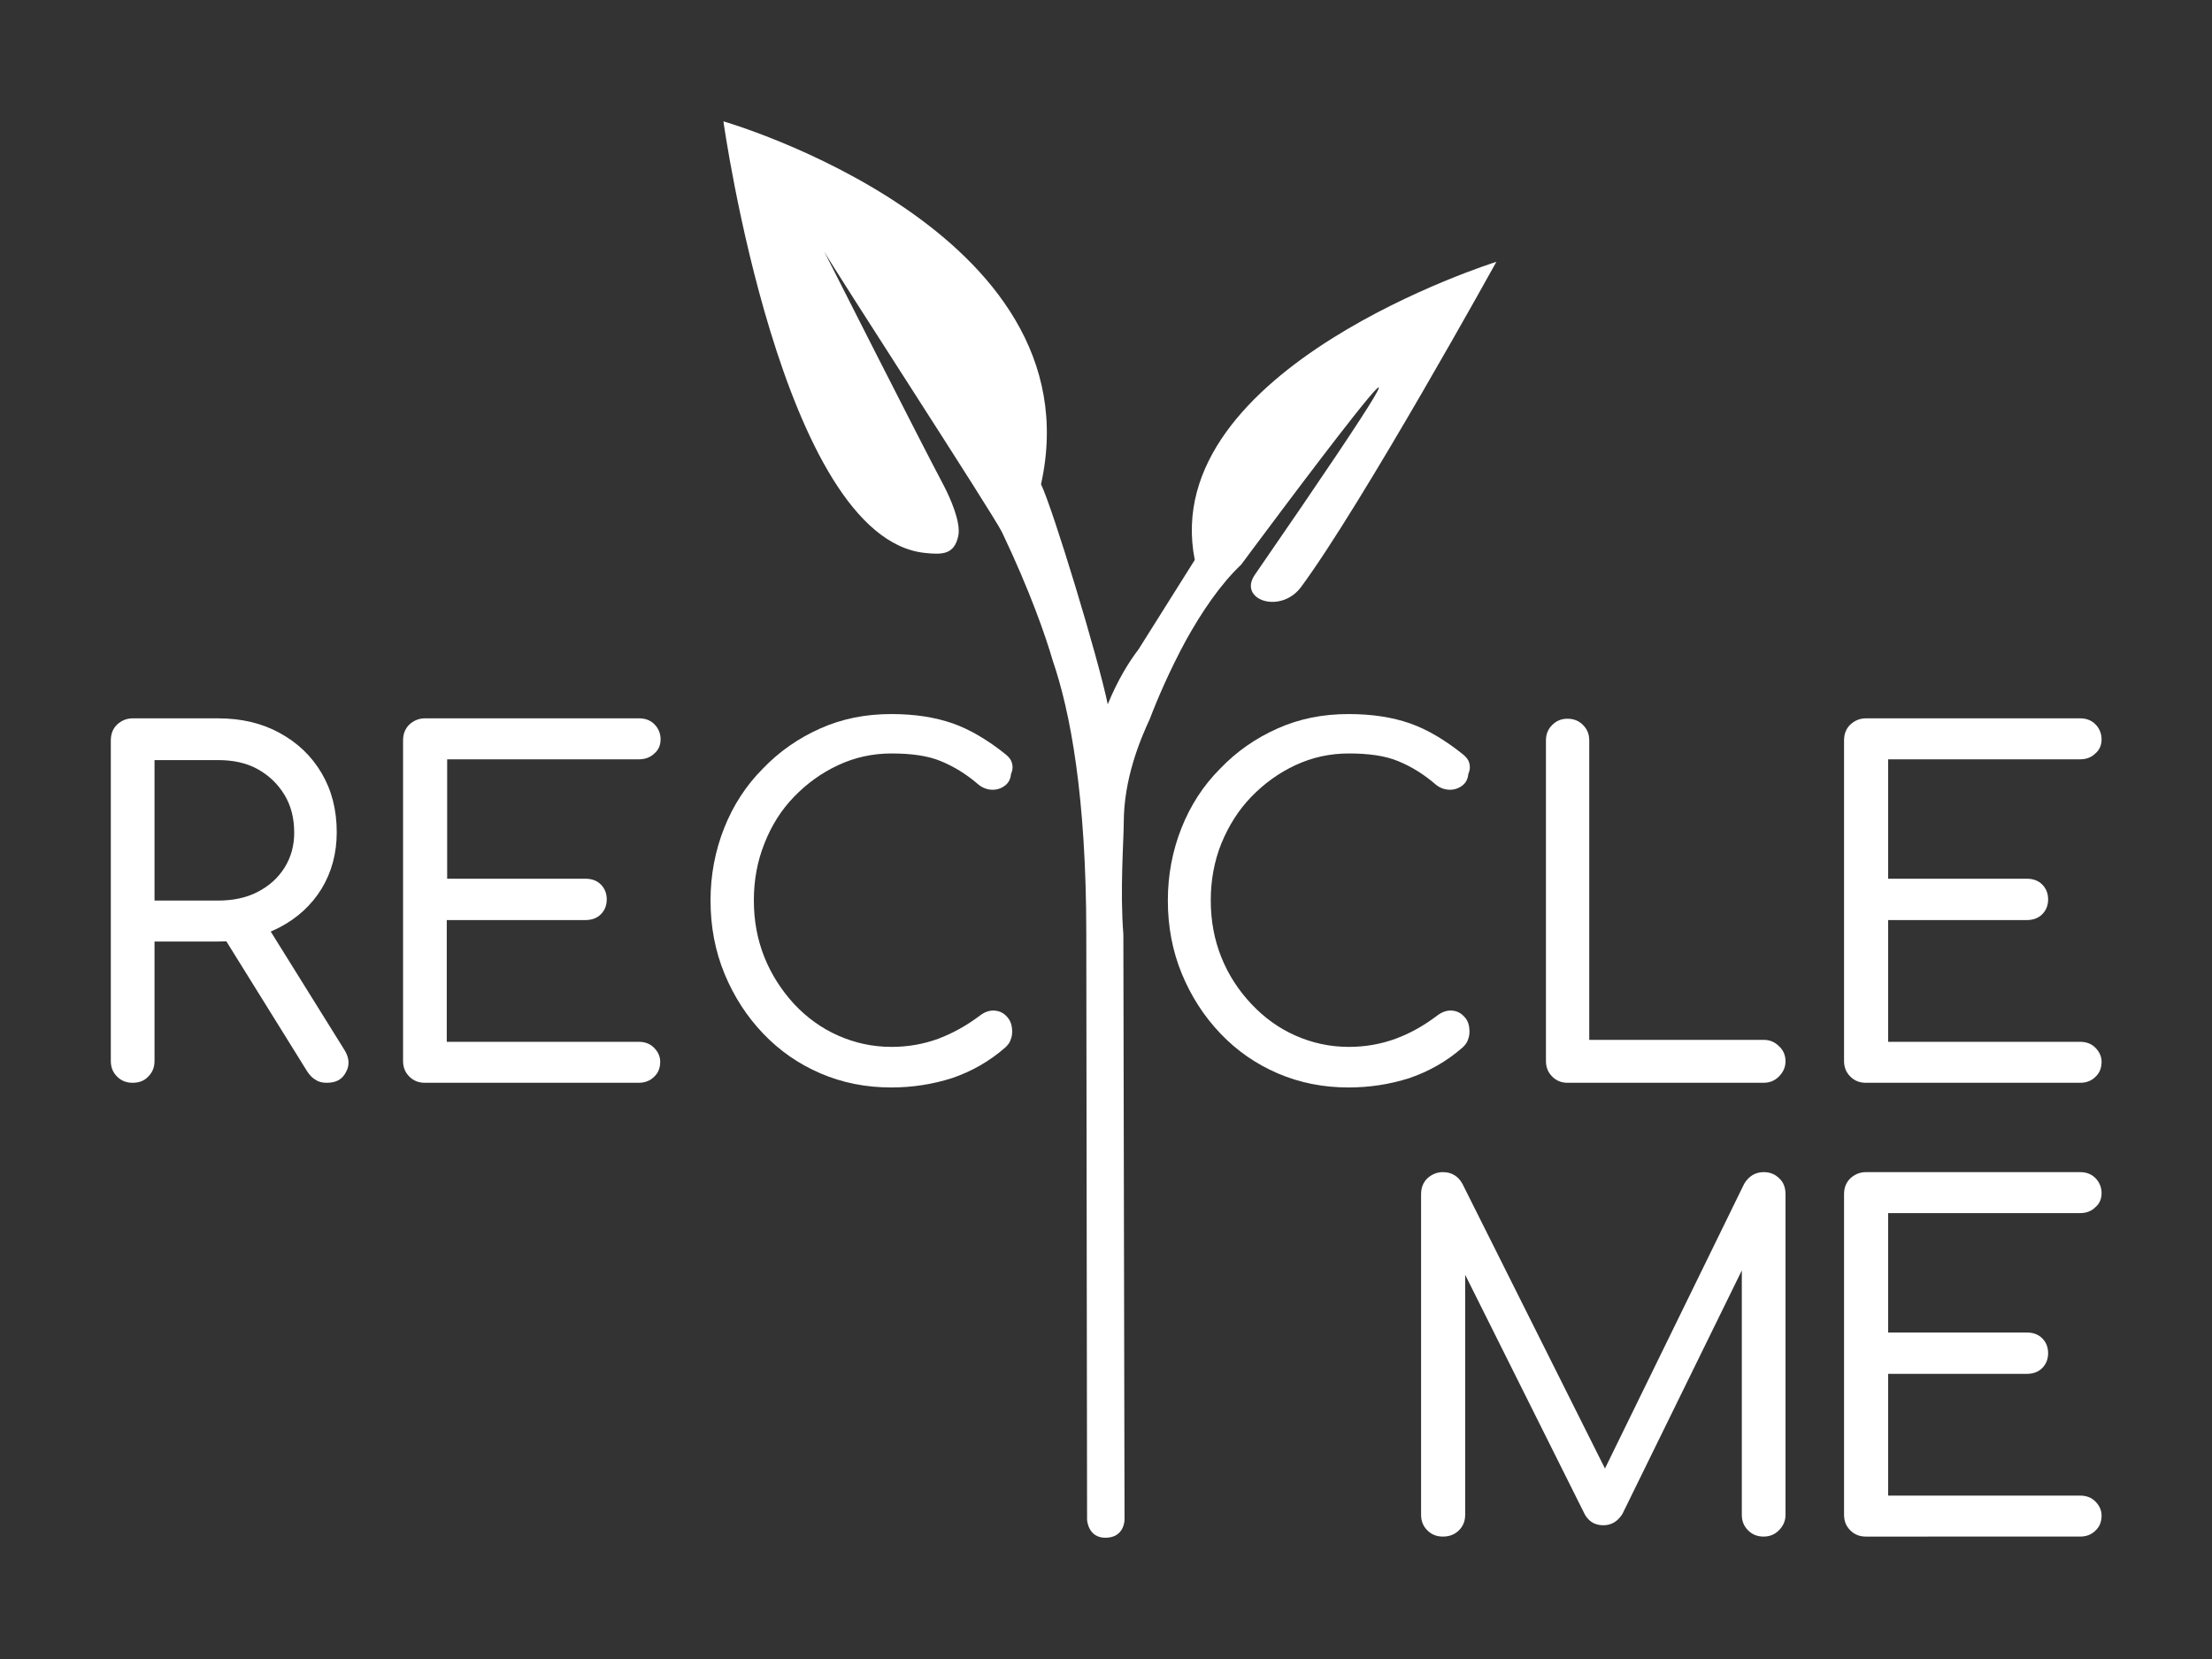
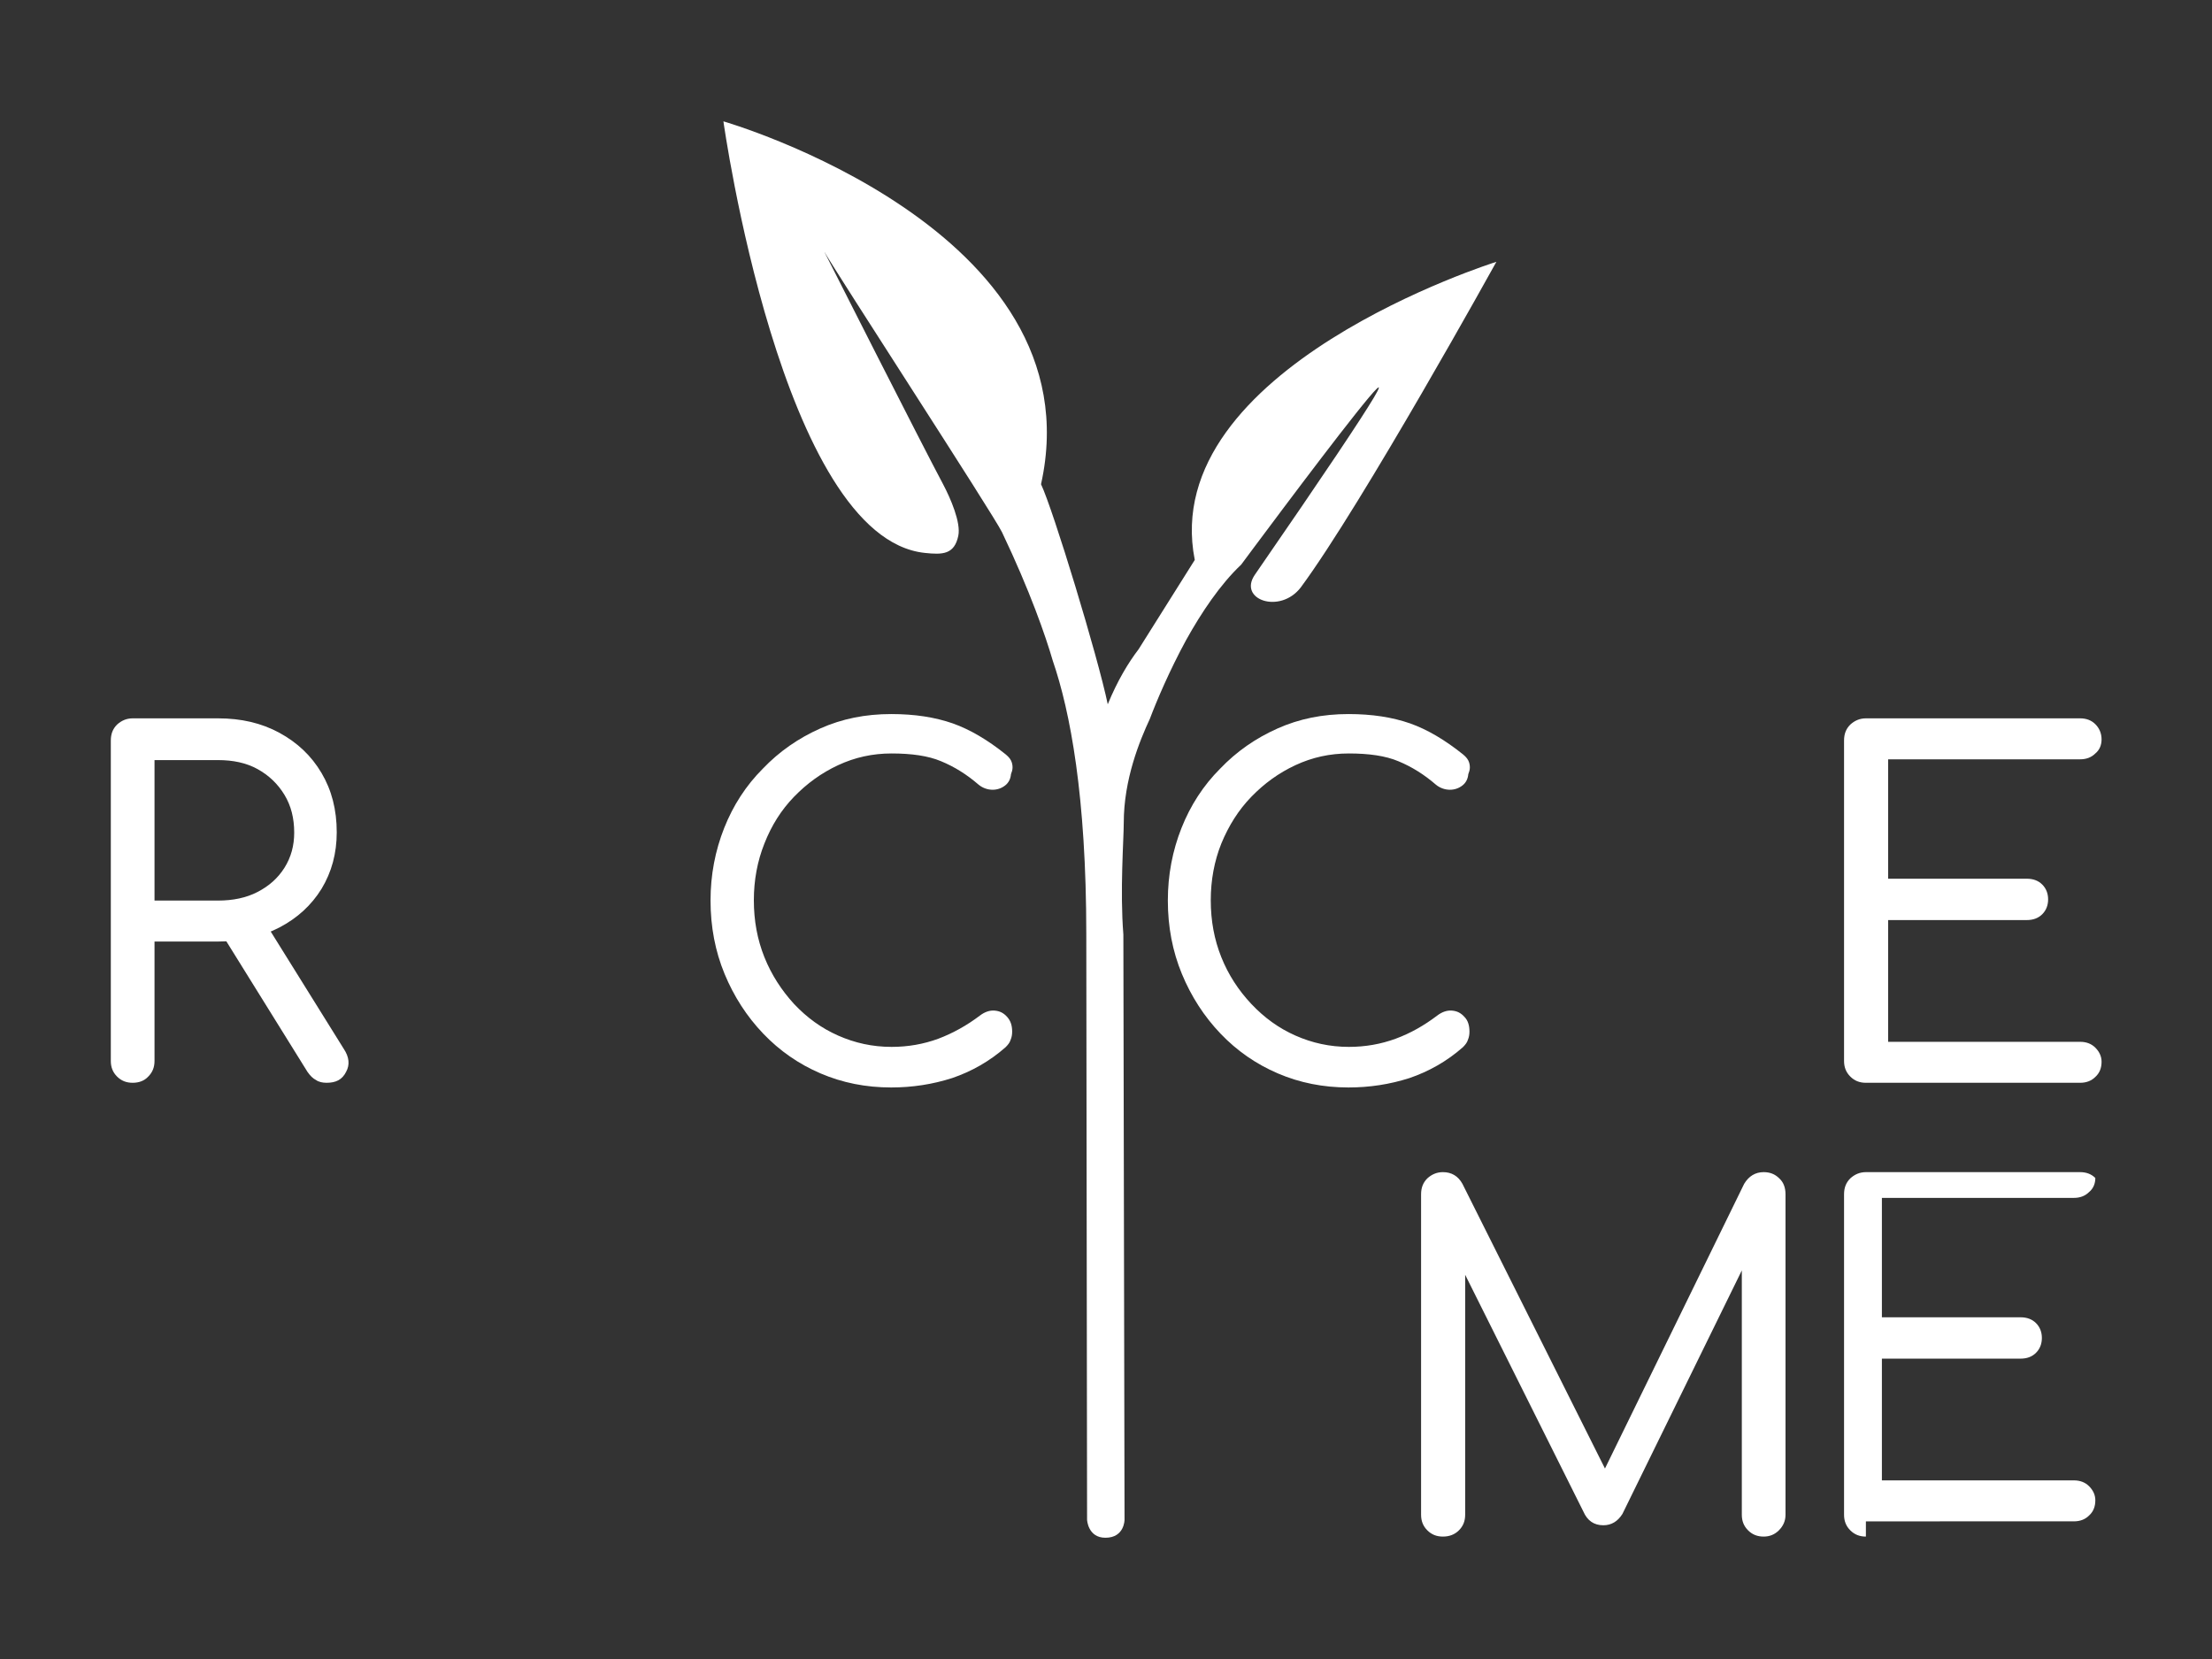
<svg xmlns="http://www.w3.org/2000/svg" id="Calque_1_-_copie" x="0px" y="0px" viewBox="0 0 566.9 425.2" style="enable-background:new 0 0 566.9 425.2;" xml:space="preserve">
  <rect x="0" y="0" width="566.9" height="425.2" fill="#333333" stroke="none" />
  <style type="text/css">	.st0{fill:#FFFFFF;}</style>
  <g>
    <g>
      <g>
        <path class="st0" d="M34,277.5c-1.6,0-2.9-0.5-4-1.6c-1.1-1.1-1.6-2.4-1.6-4v-82.1c0-1.7,0.5-3,1.6-4.1c1.1-1,2.4-1.6,4-1.6h21.9    c5.9,0,11.1,1.2,15.7,3.7c4.6,2.5,8.2,5.9,10.8,10.3c2.6,4.4,3.9,9.4,3.9,15.2c0,5.4-1.3,10.2-3.9,14.5    c-2.6,4.2-6.2,7.5-10.8,9.9c-4.6,2.4-9.8,3.6-15.7,3.6H39.6v30.6c0,1.6-0.5,2.9-1.6,4C37,277,35.6,277.5,34,277.5z M39.6,230.8    h16.3c3.8,0,7.2-0.7,10.1-2.2c2.9-1.5,5.2-3.5,6.9-6.2c1.7-2.7,2.5-5.7,2.5-9c0-3.7-0.8-6.9-2.5-9.7c-1.7-2.8-4-5-6.9-6.6    c-2.9-1.6-6.3-2.3-10.1-2.3H39.6V230.8z M83.7,277.5c-1,0-2-0.2-2.7-0.7c-0.8-0.4-1.5-1.1-2.2-2.1l-22-35.4l11-3.1l20.3,32.6    c1.4,2.1,1.6,4.1,0.6,5.9C87.7,276.7,86.1,277.5,83.7,277.5z" />
-         <path class="st0" d="M108.9,277.5c-1.6,0-2.9-0.5-4-1.6c-1.1-1.1-1.6-2.4-1.6-4v-82.1c0-1.7,0.5-3,1.6-4.1c1.1-1,2.4-1.6,4-1.6    h54.9c1.6,0,2.9,0.5,3.9,1.5c1,1,1.6,2.3,1.6,3.9c0,1.4-0.5,2.7-1.6,3.6c-1,1-2.4,1.5-3.9,1.5h-49.2v30.6H150c1.7,0,3,0.5,4,1.5    c1,1,1.5,2.3,1.5,3.8c0,1.5-0.5,2.8-1.5,3.8c-1,1-2.3,1.5-4,1.5h-35.5V267h49.2c1.6,0,2.9,0.5,3.9,1.5c1,1,1.6,2.2,1.6,3.6    c0,1.6-0.5,2.9-1.6,3.9c-1,1-2.4,1.5-3.9,1.5H108.9z" />
        <path class="st0" d="M228.4,278.7c-6.5,0-12.5-1.2-18.1-3.6c-5.6-2.4-10.5-5.8-14.7-10.2c-4.2-4.4-7.5-9.5-9.9-15.3    c-2.4-5.8-3.6-12.1-3.6-18.8c0-6.6,1.2-12.8,3.5-18.6c2.3-5.8,5.6-10.9,9.9-15.2c4.2-4.4,9.1-7.8,14.7-10.3    c5.6-2.5,11.6-3.7,18.2-3.7c6,0,11.2,0.8,15.8,2.4c4.5,1.6,9,4.3,13.5,7.9c0.6,0.5,1.1,1,1.4,1.6c0.3,0.6,0.4,1.2,0.4,1.8    c0,0.6-0.2,1.2-0.4,1.7c-0.1,1.2-0.6,2.2-1.5,2.9c-0.9,0.7-2,1.1-3.2,1.1c-1.2,0-2.5-0.4-3.6-1.3c-3-2.6-6.2-4.6-9.6-6    c-3.3-1.4-7.6-2-12.7-2c-4.9,0-9.4,1-13.7,3c-4.3,2-8,4.7-11.3,8.1c-3.3,3.4-5.8,7.4-7.6,12c-1.8,4.5-2.7,9.4-2.7,14.5    c0,5.3,0.9,10.1,2.7,14.6c1.8,4.5,4.4,8.5,7.6,12c3.3,3.5,7,6.2,11.3,8.1c4.3,1.9,8.8,2.9,13.7,2.9c4.2,0,8.2-0.7,12-2.1    c3.7-1.4,7.3-3.4,10.6-5.9c1.3-1,2.6-1.4,3.8-1.3c1.3,0.1,2.3,0.6,3.2,1.6s1.3,2.2,1.3,3.8c0,0.7-0.1,1.4-0.4,2.1    c-0.2,0.7-0.7,1.3-1.3,1.9c-4.1,3.6-8.7,6.2-13.7,7.9C239,277.9,233.8,278.7,228.4,278.7z" />
      </g>
      <g>
        <g>
          <path class="st0" d="M369.8,393.8c-1.6,0-2.9-0.5-4-1.6s-1.6-2.4-1.6-4v-82.1c0-1.7,0.5-3,1.6-4.1c1.1-1,2.4-1.6,4-1.6     c2.2,0,3.9,1,5,3l38.5,76.9h-3.9l37.6-76.9c1.2-2,2.9-3,5-3c1.6,0,2.9,0.5,4,1.6c1.1,1,1.6,2.4,1.6,4.1v82.1     c0,1.6-0.6,2.9-1.7,4c-1.1,1.1-2.4,1.6-3.9,1.6c-1.6,0-2.9-0.5-4-1.6s-1.6-2.4-1.6-4v-66.9l2.2-0.2L415.8,388     c-1.2,1.9-2.8,2.9-4.9,2.9c-2.4,0-4.1-1.2-5.1-3.5l-32.7-65.5l2.4-0.6v66.9c0,1.6-0.5,2.9-1.6,4S371.4,393.8,369.8,393.8z" />
-           <path class="st0" d="M478.2,393.8c-1.6,0-2.9-0.5-4-1.6s-1.6-2.4-1.6-4v-82.1c0-1.7,0.5-3,1.6-4.1c1.1-1,2.4-1.6,4-1.6h54.9     c1.6,0,2.9,0.5,3.9,1.5c1,1,1.6,2.3,1.6,3.9c0,1.4-0.5,2.7-1.6,3.6c-1,1-2.3,1.5-3.9,1.5h-49.2v30.6h35.5c1.7,0,3,0.5,4,1.5     c1,1,1.5,2.3,1.5,3.8c0,1.5-0.5,2.8-1.5,3.8c-1,1-2.3,1.5-4,1.5h-35.5v31.2h49.2c1.6,0,2.9,0.5,3.9,1.5c1,1,1.6,2.2,1.6,3.6     c0,1.6-0.5,2.9-1.6,3.9c-1,1-2.3,1.5-3.9,1.5H478.2z" />
+           <path class="st0" d="M478.2,393.8c-1.6,0-2.9-0.5-4-1.6s-1.6-2.4-1.6-4v-82.1c0-1.7,0.5-3,1.6-4.1c1.1-1,2.4-1.6,4-1.6h54.9     c1.6,0,2.9,0.5,3.9,1.5c0,1.4-0.5,2.7-1.6,3.6c-1,1-2.3,1.5-3.9,1.5h-49.2v30.6h35.5c1.7,0,3,0.5,4,1.5     c1,1,1.5,2.3,1.5,3.8c0,1.5-0.5,2.8-1.5,3.8c-1,1-2.3,1.5-4,1.5h-35.5v31.2h49.2c1.6,0,2.9,0.5,3.9,1.5c1,1,1.6,2.2,1.6,3.6     c0,1.6-0.5,2.9-1.6,3.9c-1,1-2.3,1.5-3.9,1.5H478.2z" />
        </g>
      </g>
      <g>
        <path class="st0" d="M345.6,278.7c-6.5,0-12.5-1.2-18.1-3.6c-5.6-2.4-10.5-5.8-14.7-10.2c-4.2-4.4-7.5-9.5-9.9-15.3    c-2.4-5.8-3.6-12.1-3.6-18.8c0-6.6,1.2-12.8,3.5-18.6c2.3-5.8,5.6-10.9,9.9-15.2c4.2-4.4,9.1-7.8,14.7-10.3    c5.6-2.5,11.6-3.7,18.2-3.7c6,0,11.2,0.8,15.8,2.4c4.5,1.6,9,4.3,13.5,7.9c0.6,0.5,1.1,1,1.4,1.6c0.3,0.6,0.4,1.2,0.4,1.8    c0,0.6-0.2,1.2-0.4,1.7c-0.1,1.2-0.6,2.2-1.5,2.9c-0.9,0.7-2,1.1-3.2,1.1c-1.2,0-2.5-0.4-3.6-1.3c-3-2.6-6.2-4.6-9.6-6    c-3.3-1.4-7.6-2-12.7-2c-4.9,0-9.4,1-13.7,3c-4.3,2-8,4.7-11.3,8.1c-3.3,3.4-5.8,7.4-7.7,12c-1.8,4.5-2.7,9.4-2.7,14.5    c0,5.3,0.9,10.1,2.7,14.6c1.8,4.5,4.4,8.5,7.7,12c3.3,3.5,7,6.2,11.3,8.1c4.3,1.9,8.8,2.9,13.7,2.9c4.2,0,8.2-0.7,12-2.1    s7.3-3.4,10.6-5.9c1.3-1,2.6-1.4,3.8-1.3c1.3,0.1,2.3,0.6,3.2,1.6c0.9,0.9,1.3,2.2,1.3,3.8c0,0.7-0.1,1.4-0.4,2.1    c-0.2,0.7-0.7,1.3-1.3,1.9c-4.1,3.6-8.7,6.2-13.7,7.9C356.2,277.9,351,278.7,345.6,278.7z" />
-         <path class="st0" d="M401.7,277.5c-1.5,0-2.8-0.5-3.9-1.6c-1.1-1.1-1.6-2.4-1.6-4v-82.1c0-1.6,0.5-2.9,1.6-4s2.4-1.6,3.9-1.6    c1.6,0,2.9,0.5,4,1.6s1.6,2.4,1.6,4v76.7h44.7c1.5,0,2.8,0.5,3.9,1.6c1.1,1,1.7,2.3,1.7,3.9c0,1.5-0.6,2.8-1.7,3.9    c-1.1,1.1-2.4,1.6-3.9,1.6H401.7z" />
        <path class="st0" d="M478.2,277.5c-1.6,0-2.9-0.5-4-1.6c-1.1-1.1-1.6-2.4-1.6-4v-82.1c0-1.7,0.5-3,1.6-4.1c1.1-1,2.4-1.6,4-1.6    h54.9c1.6,0,2.9,0.5,3.9,1.5c1,1,1.6,2.3,1.6,3.9c0,1.4-0.5,2.7-1.6,3.6c-1,1-2.3,1.5-3.9,1.5h-49.2v30.6h35.5c1.7,0,3,0.5,4,1.5    c1,1,1.5,2.3,1.5,3.8c0,1.5-0.5,2.8-1.5,3.8c-1,1-2.3,1.5-4,1.5h-35.5V267h49.2c1.6,0,2.9,0.5,3.9,1.5c1,1,1.6,2.2,1.6,3.6    c0,1.6-0.5,2.9-1.6,3.9c-1,1-2.3,1.5-3.9,1.5H478.2z" />
      </g>
    </g>
    <g>
      <g>
        <g>
          <path class="st0" d="M278.6,389.5c0,0,0.2,4.6,4.7,4.6c4.9,0,4.9-4.6,4.9-4.6l-0.3-150c-0.9-11.3,0.1-24.3,0.1-28.6     c0-11.2,4.1-21.1,6.7-26.7c1.7-4.5,5-12.3,9.3-20.2c3.9-7,8.7-14.2,14.1-19.3c0,0,77-103.9,3.5,2.6c-4.4,6.4,6.5,10.2,11.8,3.2     c15.8-21.4,50.1-83.4,50.1-83.4s-87,27.2-77.3,76.4l-14.4,22.9c-2.6,3.4-5.4,8-7.9,14.1c-2.5-12.1-14-49.9-17.1-56.4     c14.5-65.4-81.4-93-81.4-93s14.9,106.7,51.6,110.6c4.6,0.5,7.6,0.4,8.6-4.4c0.7-3.4-2-9.6-3.9-13.2     c-5.1-9.5-30.5-59.7-30.5-59.7c2.7,4.9,43.5,67.6,45.6,72c7.2,15.1,11.2,26.7,13,32.9c4.5,13.1,8.6,34.8,8.6,70.1L278.6,389.5z      M291.8,166.4" />
        </g>
      </g>
    </g>
  </g>
</svg>